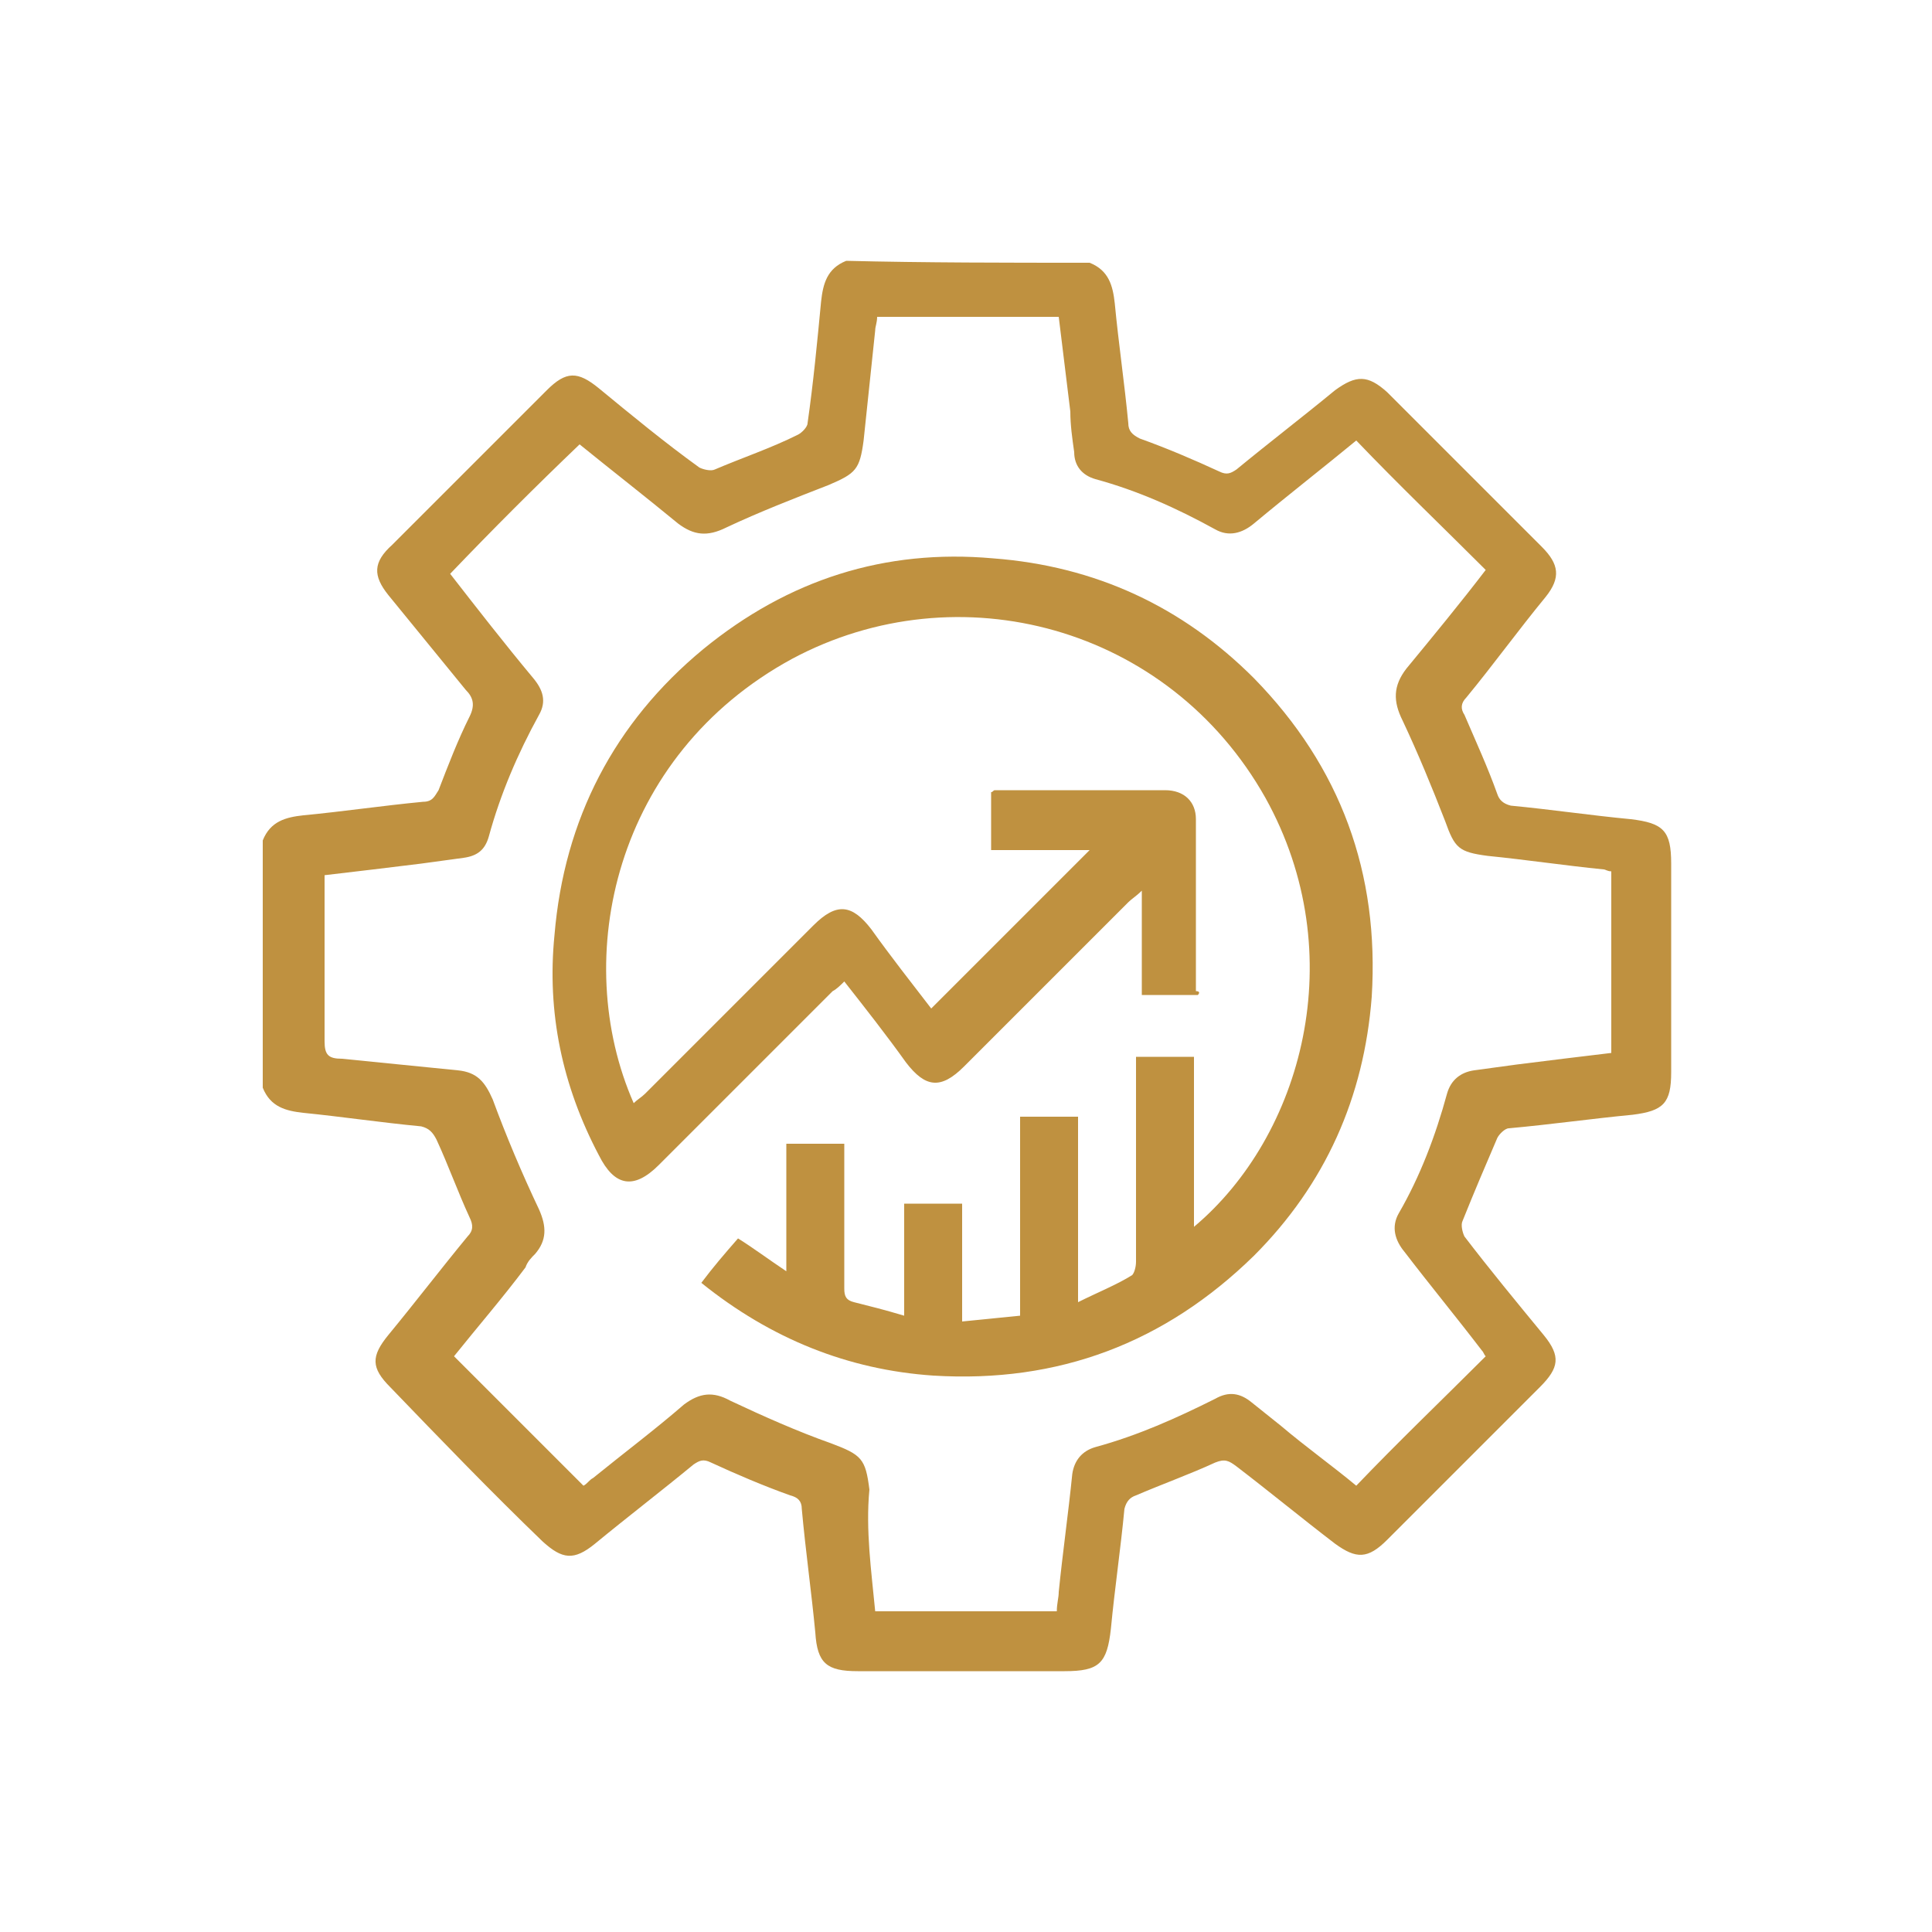
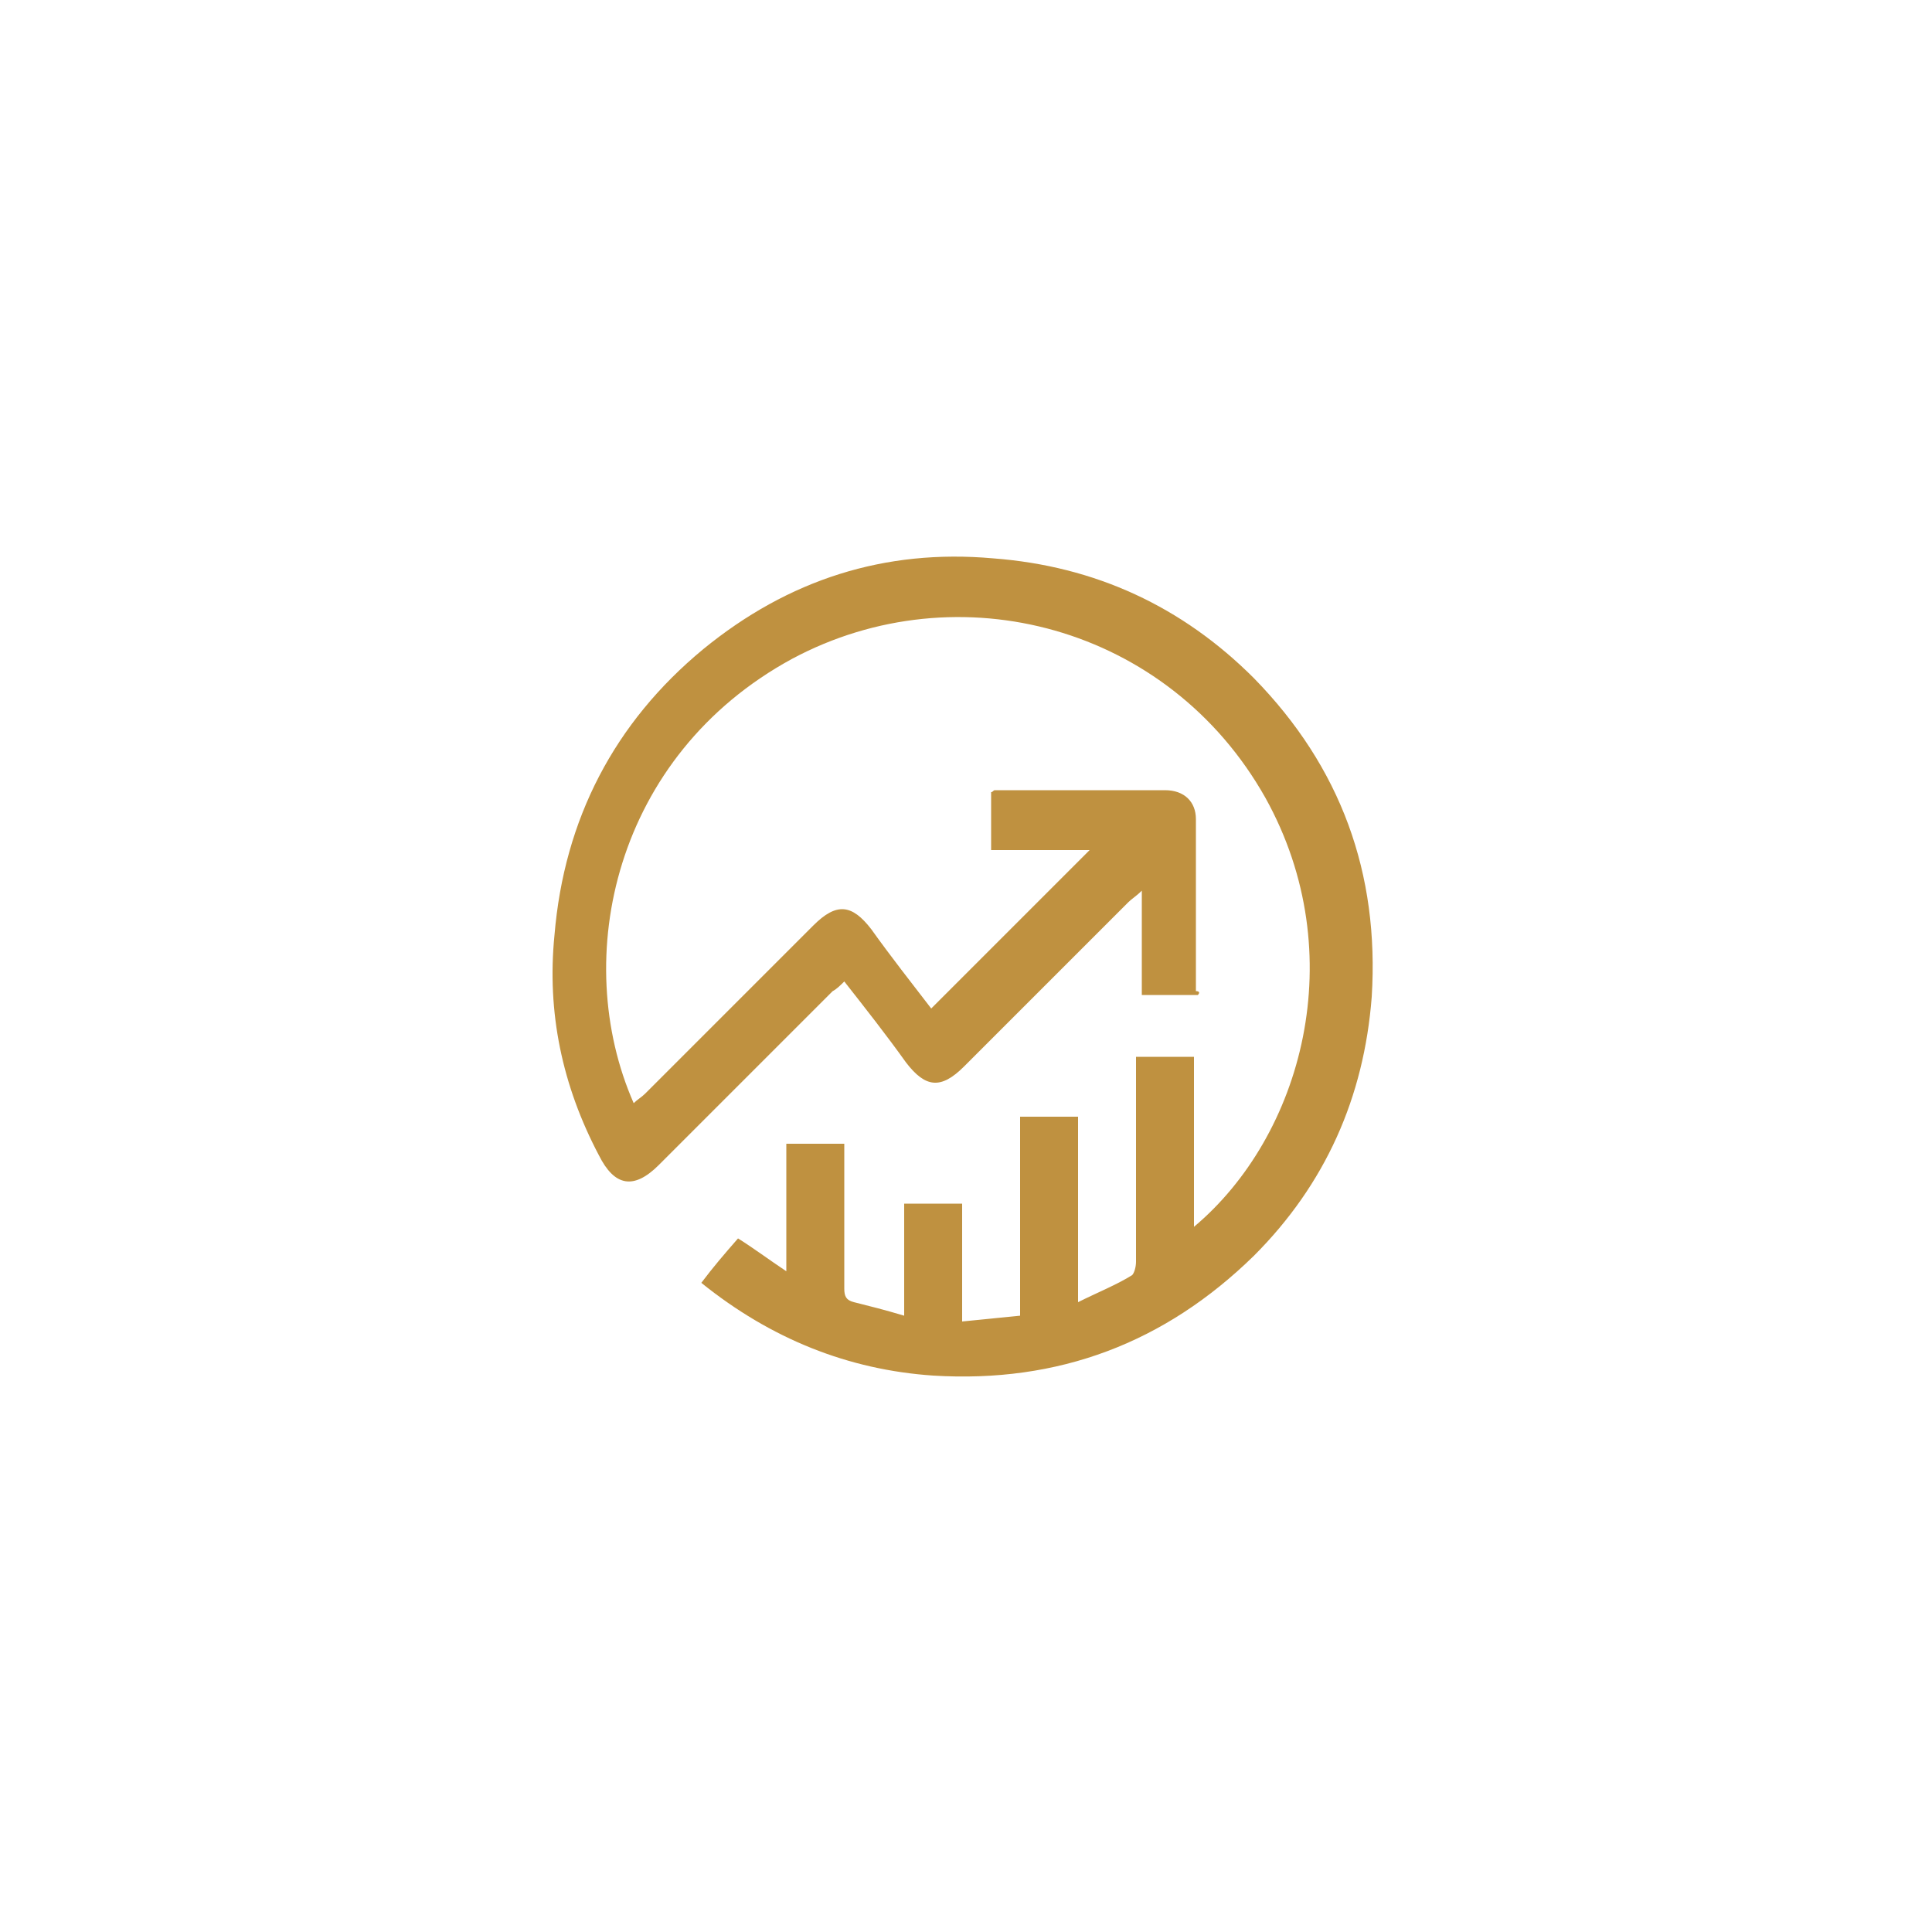
<svg xmlns="http://www.w3.org/2000/svg" version="1.1" id="Layer_1" x="0px" y="0px" viewBox="0 0 100 100" style="enable-background:new 0 0 100 100;" xml:space="preserve">
  <style type="text/css">
	.st0{fill:#BF9140;}
</style>
  <g>
-     <path class="st0" d="M56.4,13.6c1,0.4,1.2,1.2,1.3,2.1c0.2,2.1,0.5,4.1,0.7,6.2c0,0.4,0.2,0.6,0.6,0.8c1.4,0.5,2.8,1.1,4.1,1.7   c0.4,0.2,0.6,0.1,0.9-0.1c1.7-1.4,3.4-2.7,5.1-4.1c1.1-0.8,1.7-0.8,2.7,0.1c2.7,2.7,5.3,5.3,8,8c0.9,0.9,1,1.6,0.2,2.6   c-1.4,1.7-2.7,3.5-4.1,5.2c-0.3,0.3-0.3,0.6-0.1,0.9c0.6,1.4,1.2,2.7,1.7,4.1c0.1,0.3,0.3,0.5,0.7,0.6c2.1,0.2,4.1,0.5,6.2,0.7   c1.7,0.2,2.1,0.6,2.1,2.3c0,3.6,0,7.2,0,10.8c0,1.6-0.4,2-2,2.2c-2.1,0.2-4.2,0.5-6.4,0.7c-0.2,0-0.5,0.3-0.6,0.5   c-0.6,1.4-1.2,2.8-1.8,4.3c-0.1,0.2,0,0.6,0.1,0.8c1.3,1.7,2.7,3.4,4.1,5.1c0.9,1.1,0.8,1.7-0.2,2.7c-2.6,2.6-5.3,5.3-7.9,7.9   c-1,1-1.6,1-2.7,0.2c-1.7-1.3-3.4-2.7-5.1-4c-0.4-0.3-0.6-0.4-1.1-0.2c-1.3,0.6-2.7,1.1-4.1,1.7c-0.3,0.1-0.5,0.3-0.6,0.7   c-0.2,2.1-0.5,4.1-0.7,6.2c-0.2,1.8-0.6,2.2-2.4,2.2c-3.6,0-7.2,0-10.7,0c-1.6,0-2.1-0.4-2.2-2c-0.2-2.1-0.5-4.2-0.7-6.4   c0-0.4-0.2-0.6-0.6-0.7c-1.4-0.5-2.8-1.1-4.1-1.7c-0.4-0.2-0.6-0.1-0.9,0.1c-1.7,1.4-3.4,2.7-5.1,4.1c-1.1,0.9-1.7,0.8-2.7-0.1   c-2.7-2.6-5.3-5.3-7.9-8c-1-1-1-1.6-0.1-2.7c1.4-1.7,2.7-3.4,4.1-5.1c0.3-0.3,0.3-0.6,0.1-1c-0.6-1.3-1.1-2.7-1.7-4   c-0.2-0.4-0.4-0.6-0.8-0.7c-2.1-0.2-4.1-0.5-6.1-0.7c-0.9-0.1-1.7-0.3-2.1-1.3c0-4.3,0-8.5,0-12.8c0.4-1,1.2-1.2,2.1-1.3   c2.1-0.2,4.1-0.5,6.2-0.7c0.5,0,0.6-0.3,0.8-0.6c0.5-1.3,1-2.6,1.6-3.8c0.3-0.6,0.2-1-0.2-1.4c-1.3-1.6-2.7-3.3-4-4.9   c-0.8-1-0.8-1.7,0.2-2.6c2.7-2.7,5.3-5.3,8-8c1-1,1.6-1,2.7-0.1c1.7,1.4,3.4,2.8,5.2,4.1c0.2,0.1,0.6,0.2,0.8,0.1   c1.4-0.6,2.9-1.1,4.3-1.8c0.2-0.1,0.5-0.4,0.5-0.6c0.3-2.1,0.5-4.2,0.7-6.3c0.1-0.9,0.3-1.7,1.3-2.1C47.9,13.6,52.1,13.6,56.4,13.6   z M45.3,83.4c3.2,0,6.3,0,9.4,0c0-0.4,0.1-0.7,0.1-1c0.2-2,0.5-4.1,0.7-6.1c0.1-0.7,0.5-1.2,1.2-1.4c2.2-0.6,4.2-1.5,6.2-2.5   c0.7-0.4,1.3-0.3,1.9,0.2c0.5,0.4,1,0.8,1.5,1.2c1.3,1.1,2.7,2.1,3.9,3.1c2.2-2.3,4.4-4.4,6.7-6.7c-0.1-0.1-0.1-0.2-0.2-0.3   c-1.3-1.7-2.7-3.4-4-5.1c-0.5-0.6-0.7-1.3-0.3-2c1.1-1.9,1.9-4,2.5-6.2c0.2-0.7,0.7-1.1,1.4-1.2c0.7-0.1,1.5-0.2,2.2-0.3   c1.6-0.2,3.2-0.4,4.9-0.6c0-3.2,0-6.3,0-9.4c-0.2,0-0.3-0.1-0.4-0.1c-2-0.2-4-0.5-6-0.7c-1.5-0.2-1.7-0.4-2.2-1.8   c-0.7-1.8-1.4-3.5-2.2-5.2c-0.5-1-0.5-1.8,0.2-2.7c1.4-1.7,2.8-3.4,4.1-5.1c-2.2-2.2-4.5-4.4-6.7-6.7c-1.7,1.4-3.5,2.8-5.3,4.3   c-0.6,0.5-1.3,0.7-2,0.3c-2-1.1-4-2-6.2-2.6c-0.7-0.2-1.1-0.7-1.1-1.4c-0.1-0.7-0.2-1.4-0.2-2.1c-0.2-1.6-0.4-3.3-0.6-4.9   c-3.2,0-6.3,0-9.4,0c0,0.3-0.1,0.5-0.1,0.7c-0.2,1.9-0.4,3.8-0.6,5.7c-0.2,1.5-0.4,1.7-1.8,2.3c-1.8,0.7-3.6,1.4-5.3,2.2   c-1,0.5-1.7,0.4-2.5-0.2c-1.7-1.4-3.5-2.8-5.1-4.1c-2.3,2.2-4.5,4.4-6.7,6.7c1.4,1.8,2.8,3.6,4.3,5.4c0.5,0.6,0.7,1.2,0.3,1.9   c-1.1,2-2,4.1-2.6,6.3c-0.2,0.7-0.6,1-1.3,1.1c-0.7,0.1-1.5,0.2-2.2,0.3c-1.6,0.2-3.3,0.4-5,0.6c0,0.3,0,0.5,0,0.8   c0,2.6,0,5.2,0,7.8c0,0.7,0.2,0.9,0.9,0.9c2,0.2,4,0.4,6,0.6c1,0.1,1.4,0.6,1.8,1.5c0.7,1.9,1.5,3.8,2.4,5.7   c0.4,0.9,0.4,1.6-0.2,2.3c-0.2,0.2-0.4,0.4-0.5,0.7c-1.2,1.6-2.5,3.1-3.7,4.6c2.2,2.2,4.4,4.4,6.7,6.7c0.2-0.1,0.3-0.3,0.5-0.4   c1.6-1.3,3.2-2.5,4.7-3.8c0.8-0.6,1.5-0.7,2.4-0.2c1.7,0.8,3.5,1.6,5.2,2.2c1.6,0.6,1.8,0.8,2,2.4C44.8,79.2,45.1,81.3,45.3,83.4z" />
    <path class="st0" d="M62,51.5c-0.9,0-1.9,0-2.9,0c0-1.7,0-3.5,0-5.4c-0.3,0.3-0.5,0.4-0.7,0.6c-2.8,2.8-5.7,5.7-8.5,8.5   c-1.2,1.2-2,1.1-3-0.2c-1-1.4-2.1-2.8-3.2-4.2c-0.2,0.2-0.4,0.4-0.6,0.5c-3,3-6,6-9,9c-1.3,1.3-2.3,1.1-3.1-0.5   c-1.9-3.6-2.7-7.4-2.3-11.4c0.5-6,3.1-11,7.7-14.8c4.4-3.6,9.4-5.2,15-4.7c5.3,0.4,9.8,2.5,13.5,6.2c4.5,4.6,6.5,10.1,6.1,16.5   c-0.4,5.2-2.4,9.7-6.1,13.4c-4.6,4.5-10.1,6.6-16.6,6.2c-4.4-0.3-8.4-1.9-12-4.8c0.6-0.8,1.2-1.5,1.9-2.3c0.8,0.5,1.6,1.1,2.5,1.7   c0-2.3,0-4.5,0-6.6c1,0,2,0,3,0c0,0.9,0,1.7,0,2.6c0,1.6,0,3.3,0,4.9c0,0.4,0.1,0.6,0.5,0.7c0.8,0.2,1.6,0.4,2.6,0.7   c0-2,0-3.9,0-5.8c1,0,2,0,3,0c0,2,0,4,0,6.1c1-0.1,2-0.2,3-0.3c0-3.5,0-6.9,0-10.3c1,0,2,0,3,0c0,3.1,0,6.3,0,9.6   c1-0.5,2-0.9,2.8-1.4c0.1-0.1,0.2-0.4,0.2-0.7c0-3.3,0-6.5,0-9.8c0-0.3,0-0.5,0-0.8c1,0,2,0,3,0c0,2.9,0,5.8,0,8.8   c5.6-4.7,8.2-14.1,3.7-22.2c-5-8.9-15.9-11.8-24.5-7.2c-9.2,5-11.5,15.5-8.2,23c0.2-0.2,0.4-0.3,0.6-0.5c2.9-2.9,5.8-5.8,8.7-8.7   c1.2-1.2,2-1.1,3,0.2c1,1.4,2.1,2.8,3.1,4.1c2.7-2.7,5.4-5.4,8.2-8.2c-1.7,0-3.4,0-5.1,0c0-1,0-2,0-3c0.1,0,0.1-0.1,0.2-0.1   c2.9,0,5.8,0,8.8,0c1,0,1.6,0.6,1.6,1.5c0,3,0,5.9,0,8.9C62.1,51.3,62.1,51.4,62,51.5z" />
  </g>
</svg>